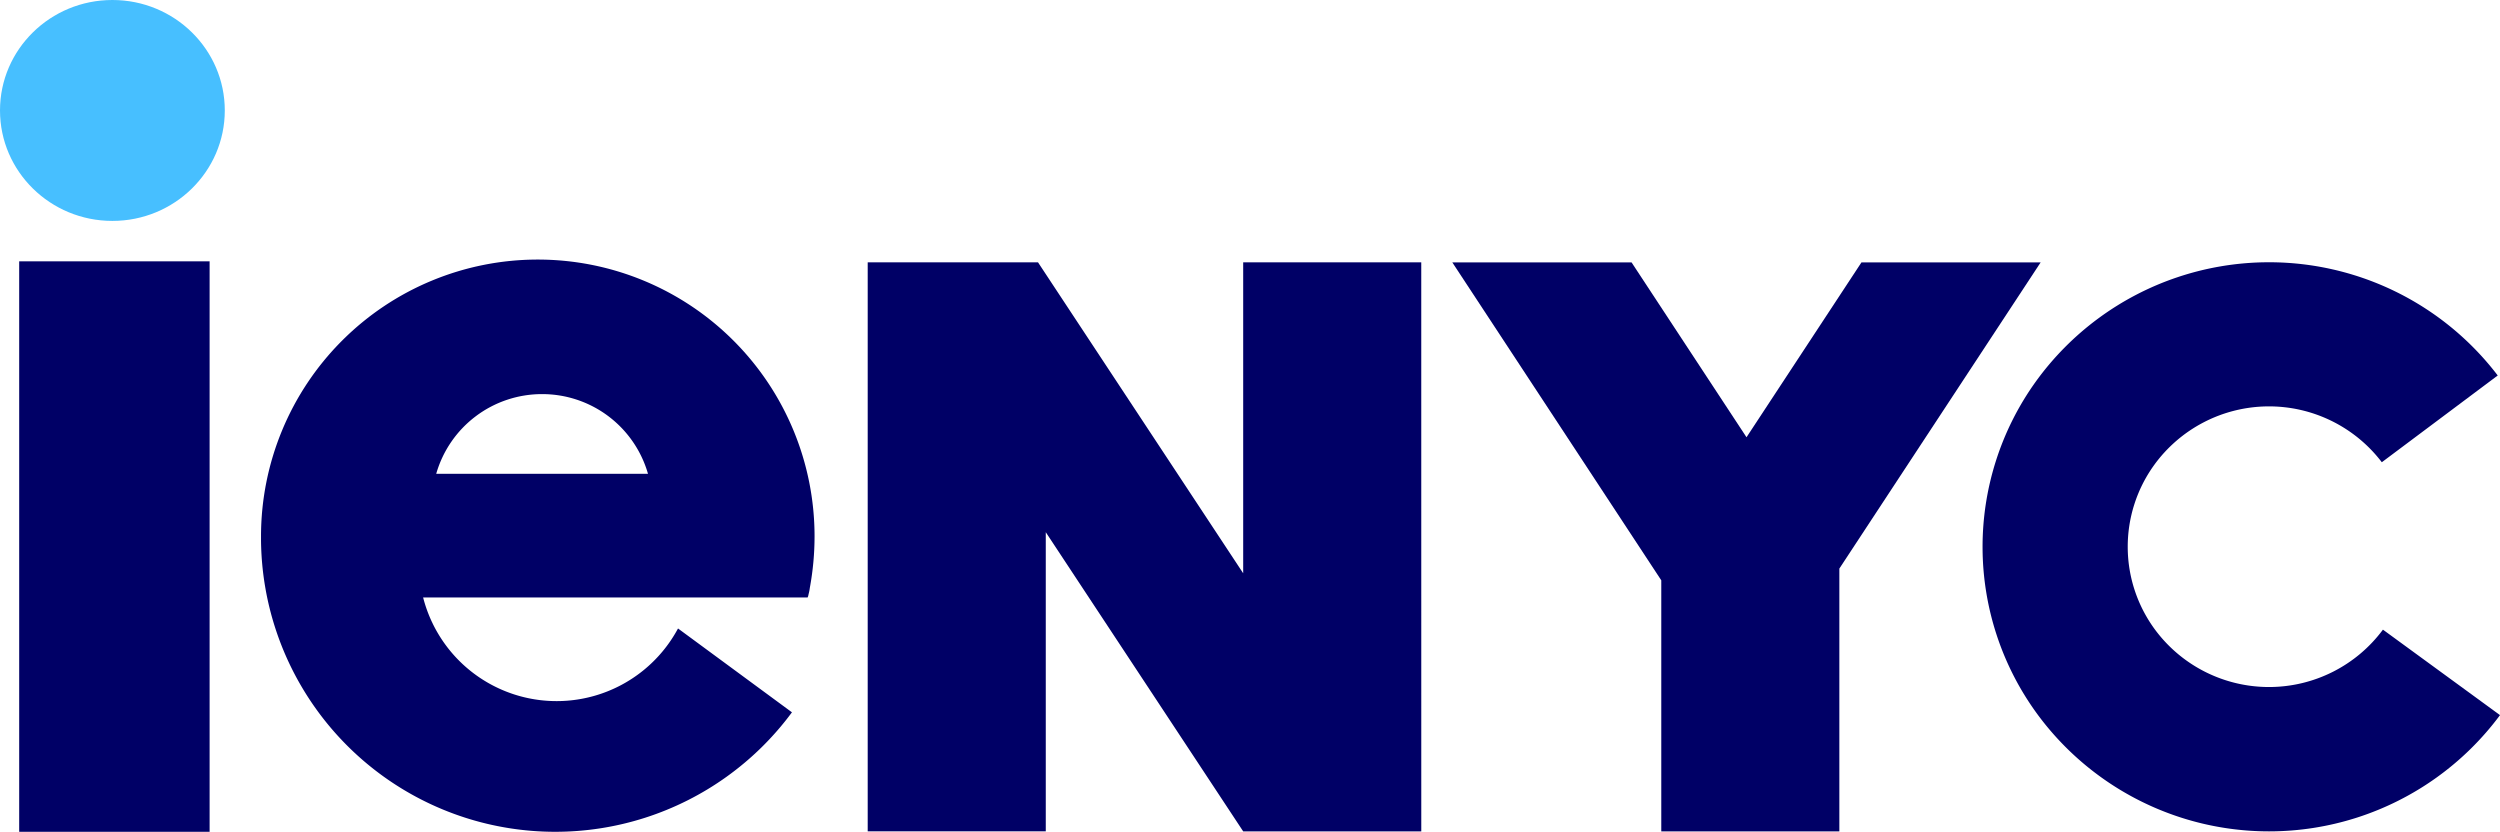
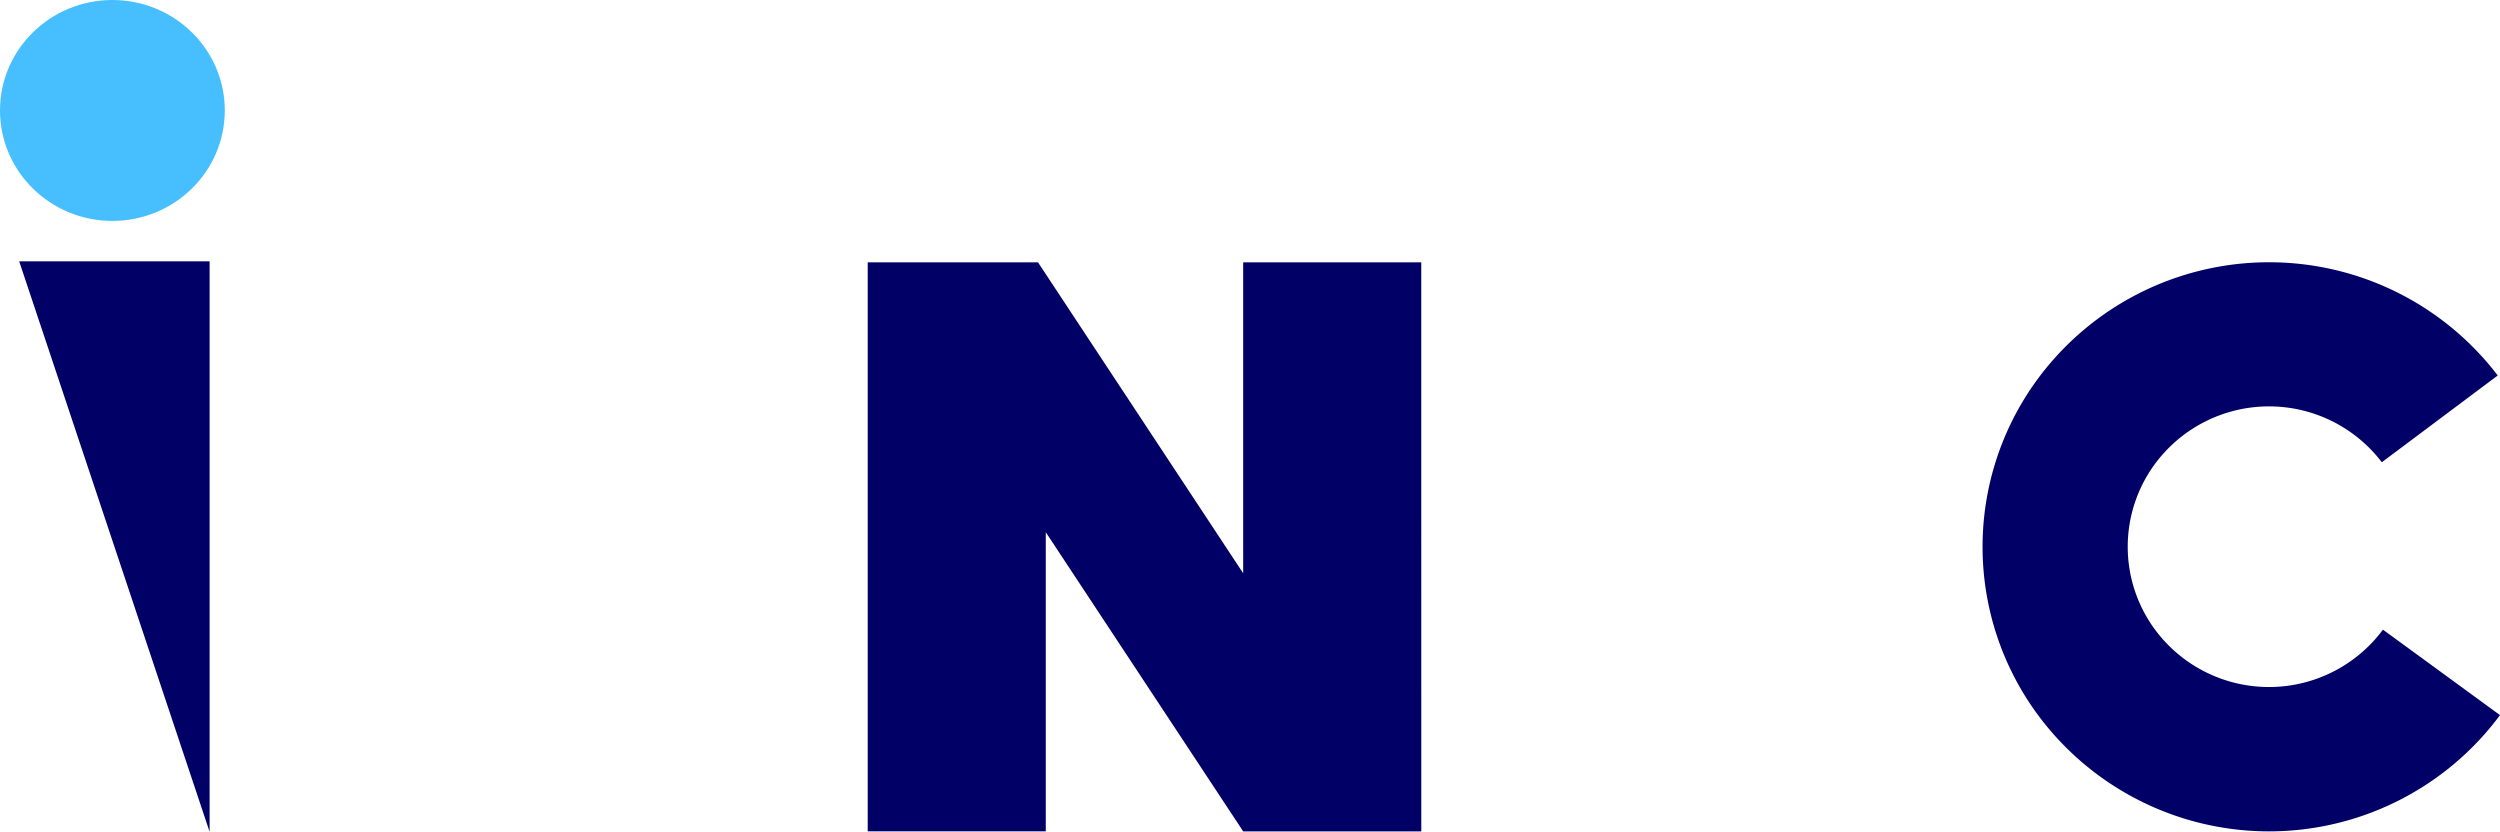
<svg xmlns="http://www.w3.org/2000/svg" width="97.98" height="32.601" viewBox="0 0 97.98 32.601">
  <g id="Grupo_516" data-name="Grupo 516" transform="translate(-234 -4483.095)">
    <ellipse id="Elipse_1" data-name="Elipse 1" cx="4.405" cy="4.329" rx="4.405" ry="4.329" transform="translate(234 4483.095)" fill="#47bfff" />
-     <path id="Trazado_3" data-name="Trazado 3" d="M37.221,177.714h7.463v22.36H37.221Zm54.95.041H85.192v12.186l-8.041-12.186H70.476v22.3h6.979V188.331l7.738,11.726h6.979ZM134.449,195.5a11.27,11.27,0,0,1-18.11-.008,11.09,11.09,0,0,1-.087-13.058,11.271,11.271,0,0,1,18.108-.245l-4.543,3.4a5.558,5.558,0,0,0-8.931.121,5.469,5.469,0,0,0,.043,6.44,5.559,5.559,0,0,0,8.932,0Z" transform="translate(197.531 4315.622)" fill="#006" />
-     <path id="Trazado_4" data-name="Trazado 4" d="M63.615,182.919a4.312,4.312,0,0,0-4.149,3.123h8.3A4.312,4.312,0,0,0,63.615,182.919ZM52.6,188.493a10.847,10.847,0,0,1,21.694,0,11.176,11.176,0,0,1-.185,2.017,1.682,1.682,0,0,1-.041.217c-.009.036-.017.072-.024.108a.149.149,0,0,0-.011.027.168.168,0,0,1-.011.027H58.953a5.4,5.4,0,0,0,9.99,1.215l4.465,3.286A11.531,11.531,0,0,1,52.6,188.634Z" transform="translate(191.63 4315.622)" fill="#006" fill-rule="evenodd" />
-     <path id="Trazado_5" data-name="Trazado 5" d="M136.555,190.242v9.84h6.979v-10.3l7.889-12H144.4l-4.505,6.853-4.505-6.853h-7.025Z" transform="translate(162.554 4315.597)" fill="#006" />
+     <path id="Trazado_3" data-name="Trazado 3" d="M37.221,177.714h7.463v22.36Zm54.95.041H85.192v12.186l-8.041-12.186H70.476v22.3h6.979V188.331l7.738,11.726h6.979ZM134.449,195.5a11.27,11.27,0,0,1-18.11-.008,11.09,11.09,0,0,1-.087-13.058,11.271,11.271,0,0,1,18.108-.245l-4.543,3.4a5.558,5.558,0,0,0-8.931.121,5.469,5.469,0,0,0,.043,6.44,5.559,5.559,0,0,0,8.932,0Z" transform="translate(197.531 4315.622)" fill="#006" />
  </g>
</svg>